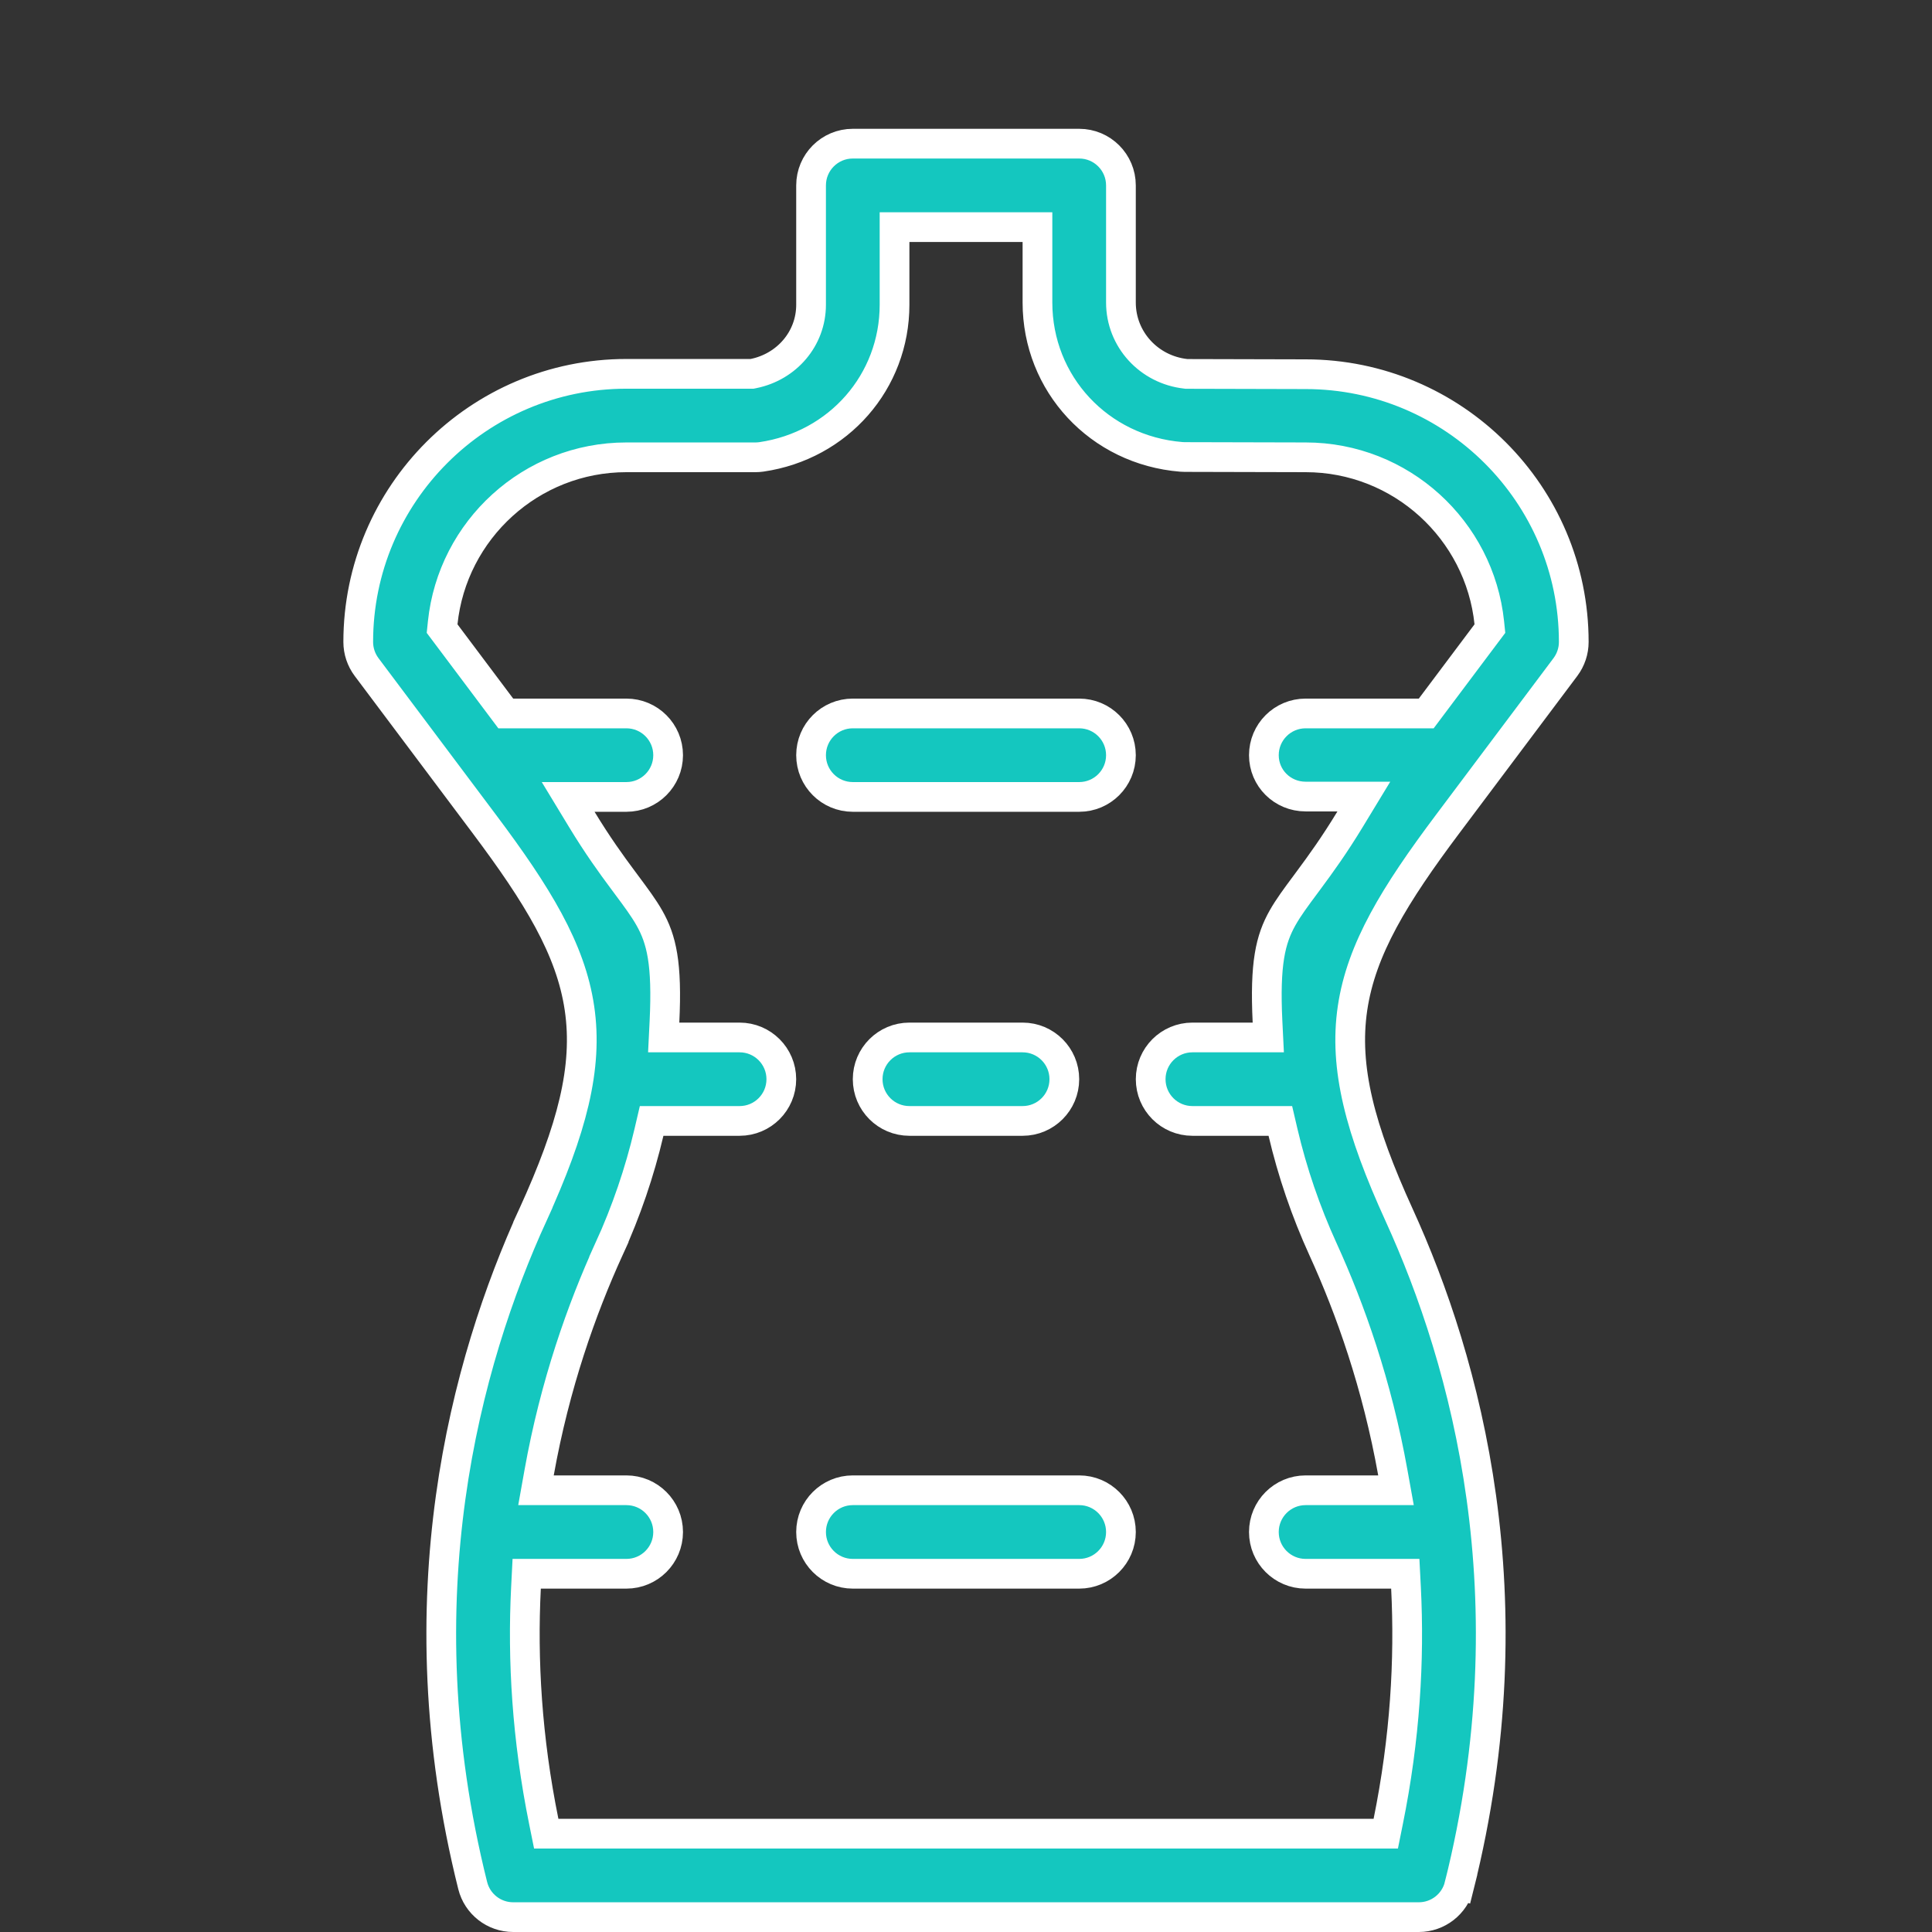
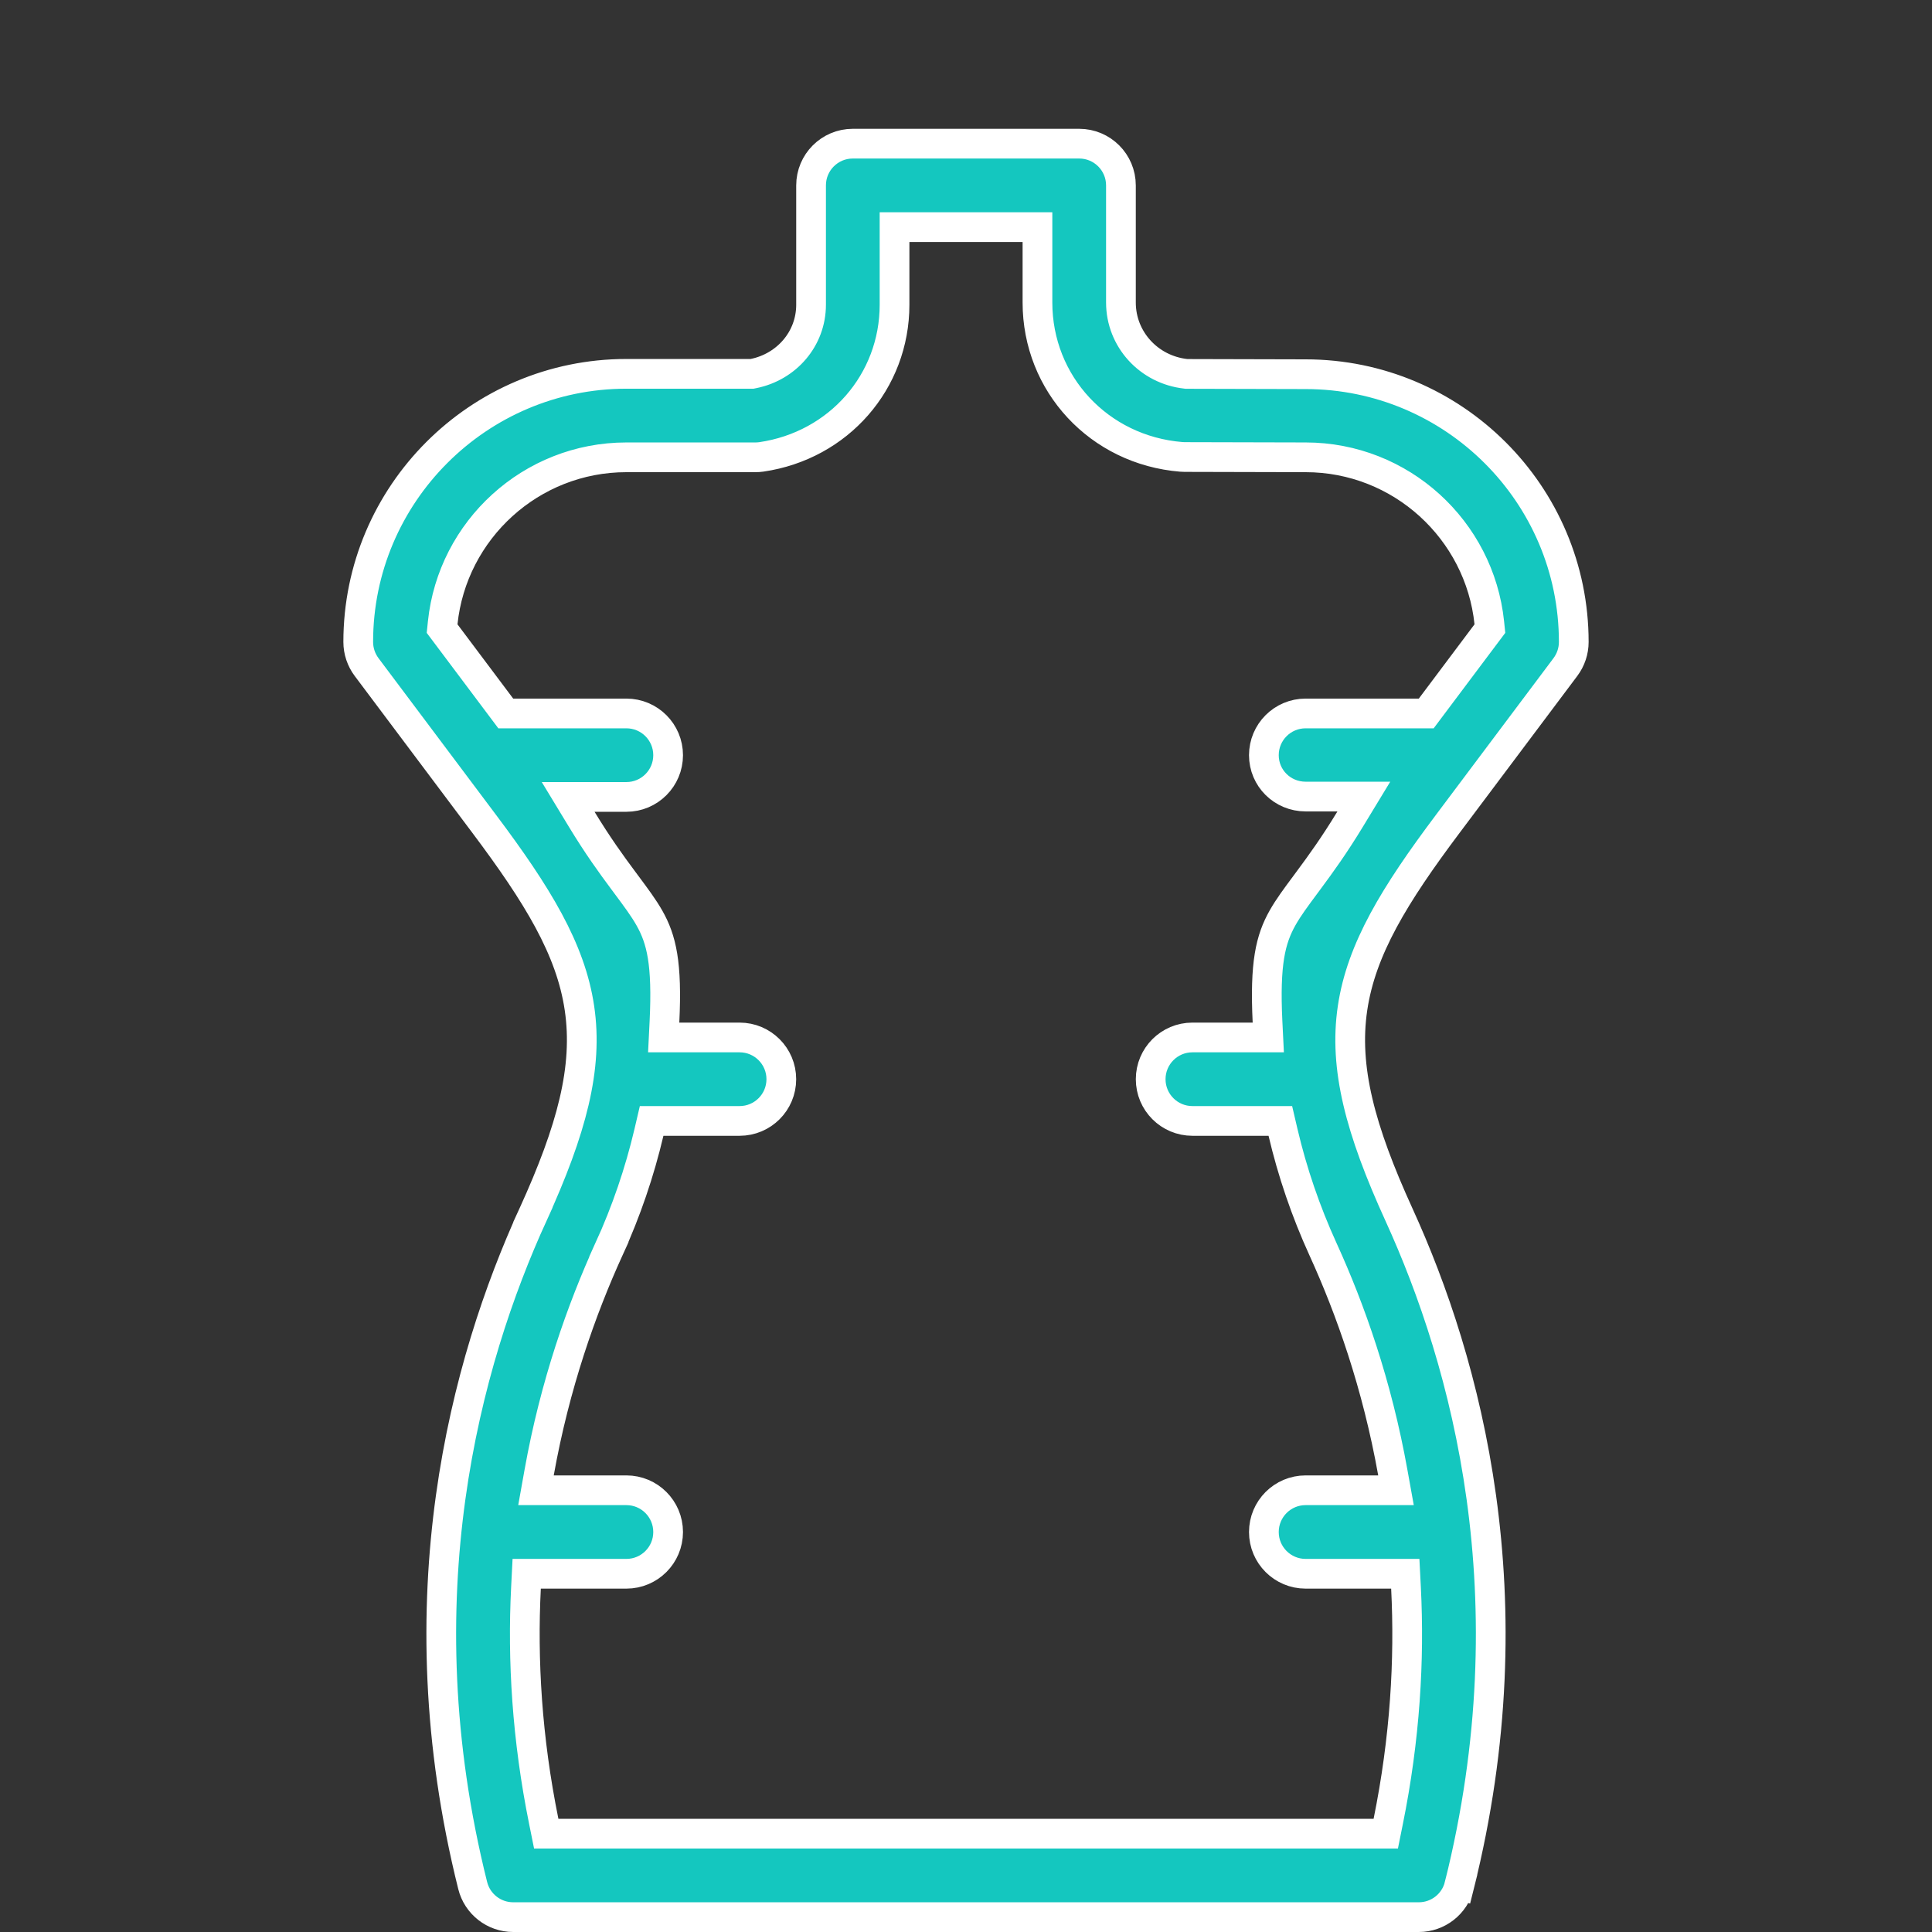
<svg xmlns="http://www.w3.org/2000/svg" width="78" height="78" viewBox="0 0 78 78" fill="none">
  <rect x="0" y="0" width="78" height="78" fill="#333333" stroke="none" />
  <g clip-path="url(#clip0)">
-     <path d="M36.715 41.885H41.285C42.216 41.885 42.97 42.64 42.97 43.57C42.97 44.501 42.216 45.255 41.285 45.255H36.715C35.784 45.255 35.03 44.501 35.03 43.57C35.03 42.64 35.784 41.885 36.715 41.885Z" fill="#14C7BF" stroke="white" stroke-width="1.2" />
-     <path d="M34.43 60.166H43.57C44.501 60.166 45.255 60.921 45.255 61.852C45.255 62.782 44.501 63.537 43.57 63.537H34.43C33.499 63.537 32.745 62.782 32.745 61.852C32.745 60.921 33.499 60.166 34.43 60.166Z" fill="#14C7BF" stroke="white" stroke-width="1.2" />
-     <path d="M34.43 28.804H43.57C44.501 28.804 45.255 29.558 45.255 30.489C45.255 31.42 44.501 32.174 43.57 32.174H34.43C33.499 32.174 32.745 31.42 32.745 30.489C32.745 29.558 33.499 28.804 34.43 28.804Z" fill="#14C7BF" stroke="white" stroke-width="1.2" />
    <path d="M52.715 15.108L52.716 15.108C58.684 15.111 63.537 19.953 63.537 25.919C63.537 26.283 63.418 26.638 63.2 26.93L58.451 33.261C56.302 36.126 54.958 38.317 54.605 40.704C54.25 43.104 54.91 45.599 56.484 49.047C59.196 54.99 61.82 64.51 58.916 76.124L59.498 76.269L58.916 76.124C58.729 76.874 58.054 77.4 57.281 77.4H20.719C19.945 77.4 19.271 76.874 19.084 76.124L19.084 76.124C16.18 64.508 18.803 54.988 21.516 49.044L20.97 48.794L21.516 49.044C23.089 45.596 23.749 43.101 23.394 40.702C23.042 38.316 21.698 36.127 19.55 33.263L19.55 33.263L14.8 26.93C14.582 26.638 14.463 26.283 14.463 25.919C14.463 19.95 19.32 15.093 25.289 15.093H30.303H30.363L30.422 15.081C31.761 14.809 32.745 13.675 32.745 12.303V7.485C32.745 6.555 33.499 5.8 34.43 5.8H43.57C44.501 5.8 45.255 6.555 45.255 7.485V12.213C45.255 13.701 46.385 14.927 47.871 15.092L47.904 15.096L47.936 15.096L52.715 15.108ZM54.509 33.07L55.062 32.159H53.996H52.711C51.775 32.159 51.026 31.415 51.026 30.489C51.026 29.558 51.78 28.804 52.711 28.804H57.281H57.581L57.761 28.564L60.01 25.566L60.151 25.378L60.127 25.144C59.737 21.395 56.561 18.463 52.711 18.463H52.711H52.711H52.711H52.711H52.711H52.711H52.711H52.711H52.711H52.711H52.711H52.711H52.711H52.711H52.71H52.71H52.71H52.71H52.71H52.71H52.71H52.71H52.71H52.71H52.71H52.71H52.71H52.71H52.71H52.71H52.71H52.71H52.71H52.71H52.71H52.71H52.71H52.71H52.71H52.71H52.709H52.709H52.709H52.709H52.709H52.709H52.709H52.709H52.709H52.709H52.709H52.709H52.709H52.709H52.709H52.709H52.709H52.709H52.709H52.709H52.709H52.709H52.709H52.709H52.709H52.709H52.709H52.709H52.709H52.709H52.709H52.709H52.709H52.708H52.708H52.708H52.708H52.708H52.708H52.708H52.708H52.708H52.708H52.708H52.708H52.708H52.708H52.708H52.708H52.708H52.708H52.708H52.708H52.708H52.708H52.708H52.708H52.708H52.708H52.708H52.708H52.708H52.708H52.707H52.707H52.707H52.707H52.707H52.707H52.707H52.707H52.707H52.707H52.707H52.707H52.707H52.707H52.707H52.707H52.707H52.707H52.707H52.707H52.707H52.707H52.707L52.707 18.463L52.707 18.463H52.707H52.706H52.706H52.706H52.706H52.706H52.706H52.706H52.706H52.706H52.706H52.706H52.706H52.706H52.706H52.706H52.706H52.706H52.706H52.706H52.706H52.706H52.706H52.706H52.706H52.706H52.706H52.706H52.706H52.706H52.706H52.706H52.706H52.706H52.705H52.705H52.705H52.705H52.705H52.705H52.705H52.705L47.824 18.451C47.78 18.451 47.736 18.449 47.691 18.445C44.373 18.176 41.885 15.495 41.885 12.213V9.77V9.17H41.285H36.715H36.115V9.77V12.303C36.115 15.405 33.862 17.99 30.738 18.446L30.738 18.446C30.658 18.457 30.577 18.463 30.495 18.463H25.289C21.439 18.463 18.263 21.395 17.873 25.144L17.849 25.378L17.99 25.566L20.239 28.564L20.419 28.804H20.719H25.289C26.22 28.804 26.974 29.558 26.974 30.489C26.974 31.42 26.22 32.174 25.289 32.174H24.004H22.938L23.491 33.086C24.129 34.137 24.682 34.899 25.143 35.519C25.195 35.589 25.244 35.656 25.293 35.721C25.685 36.248 25.982 36.647 26.217 37.06C26.708 37.927 26.941 38.893 26.826 41.256L26.795 41.885H27.425H29.859C30.79 41.885 31.544 42.64 31.544 43.57C31.544 44.501 30.79 45.255 29.859 45.255H26.784H26.308L26.2 45.718C25.823 47.319 25.285 48.902 24.582 50.443L25.128 50.692L24.582 50.443C23.485 52.848 22.403 55.893 21.765 59.461L21.639 60.166H22.356H25.289C26.22 60.166 26.974 60.921 26.974 61.852C26.974 62.782 26.22 63.537 25.289 63.537H21.834H21.264L21.235 64.106C21.088 67.016 21.272 70.179 21.956 73.549L22.053 74.03H22.544H55.456H55.947L56.044 73.549C56.728 70.179 56.912 67.016 56.764 64.106L56.735 63.537H56.165H52.711C51.78 63.537 51.026 62.782 51.026 61.852C51.026 60.921 51.78 60.166 52.711 60.166H55.643H56.36L56.233 59.461C55.596 55.894 54.515 52.85 53.418 50.446C52.714 48.904 52.175 47.32 51.799 45.718L51.691 45.255H51.215H48.141C47.21 45.255 46.456 44.501 46.456 43.57C46.456 42.64 47.21 41.885 48.141 41.885H50.574H51.204L51.173 41.256C51.058 38.893 51.292 37.923 51.783 37.052C52.019 36.635 52.318 36.232 52.714 35.7C52.76 35.637 52.808 35.573 52.857 35.506C53.318 34.884 53.871 34.122 54.509 33.07Z" fill="#14C7BF" stroke="white" stroke-width="1.2" />
  </g>
  <defs>
    <clipPath id="clip0">
      <rect width="78" height="78" fill="white" />
    </clipPath>
  </defs>
</svg>